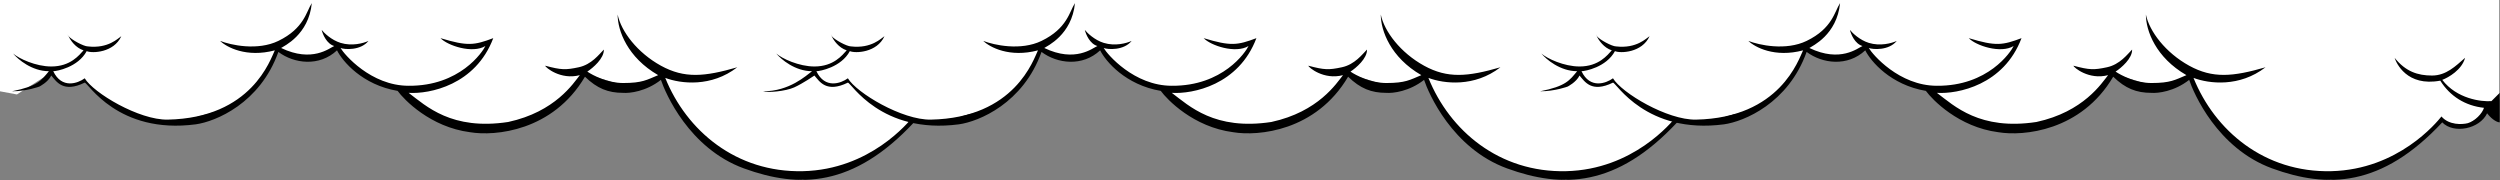
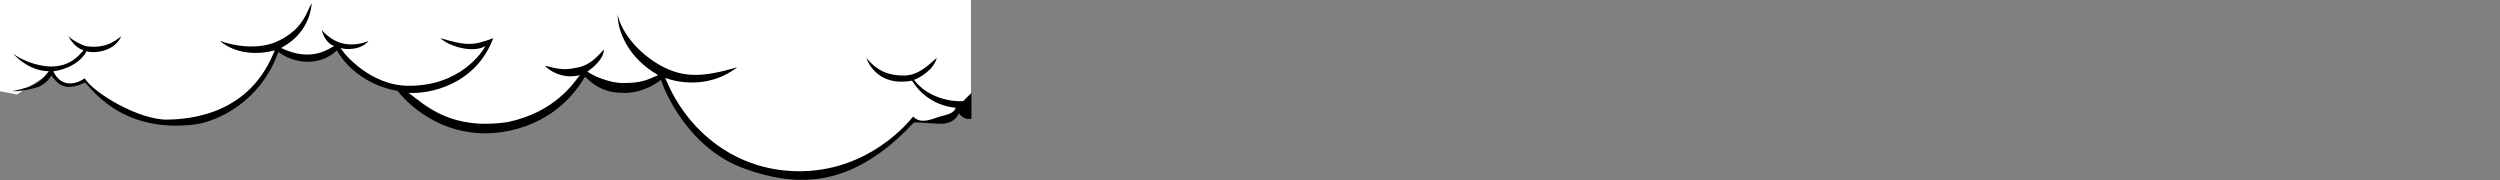
<svg xmlns="http://www.w3.org/2000/svg" width="3176" height="229" viewBox="0 0 3176 229" fill="none">
  <rect x="0" y="0" width="3176" height="229" fill="#808080" stroke="none" />
  <path d="M0 70L0 116L21.5 120L64.5 92.5L75 103.5L90 108.5L107.5 102.5L134.5 127L166 146L221 156.5L298.5 135L339 92L351 63L394.5 74.5L427.5 60L461.5 93.5L503 110.5L575 159.5L643 163.5L703 136.5L742.5 93.5L798.5 110.5L843.5 100L867 146.5L911.5 191.5L963.5 214.5L1018.5 228.5L1083 210L1123.5 186L1160.5 153L1188.5 157L1228.5 137.5L1233.5 126V0H0V70Z" fill="white" />
  <path d="M50 110C50 110 61 104.5 65.133 95.963C71.633 103.463 80.133 118.463 107.633 104.963C111.633 104.963 149.633 170.963 248.633 157.963C273.967 154.463 330.433 131.163 353.633 65.963C373.633 80.963 405.633 84.963 428.133 63.963C435.133 77.963 460.333 107.863 505.133 115.463C513.133 126.463 546.634 161.463 597.134 167.963C628.8 173.296 702.334 166.663 743.134 97.463C758.634 112.463 772.634 117.963 791.634 117.963C799.8 118.629 820.834 116.263 839.634 101.463C845.134 117.963 875.134 188.463 945.134 213.963C1015.13 239.463 1084.13 237.963 1161.13 155.463C1187 155.463 1208.63 163.963 1218.13 143.963C1225.33 153.163 1231.8 151 1234.13 151V117.963L1223.63 128.463C1210.47 129.463 1179.53 125.463 1161.13 101.463C1169.13 98.463 1186.13 88.663 1190.13 73.463C1178.13 83.963 1166.13 95.963 1148.13 95.963C1130.13 95.963 1114.63 90.963 1100.63 73.463C1102.63 79.963 1116.13 110.463 1158.63 102.463C1171.13 122.463 1190.63 134.463 1214.13 136.963C1212.13 143.963 1203.5 145.463 1194.5 147.963C1187.33 149.796 1169.73 159.163 1160.13 147.963C1154.13 155.463 1105.13 215.463 1020.13 217.463C935.134 219.463 872.134 165.963 845.134 98.963C865.134 106.463 903.634 110.963 936.634 85.463C895.134 97.463 869.634 99.963 839.634 83.463C809.634 66.963 789.134 39.963 784.634 18.463C784.634 38.963 797.134 72.963 836.134 95.463C821.634 101.463 816.134 105.463 791.634 105.463C772.034 105.463 753.134 95.796 746.134 90.963C753.3 86.296 767.534 74.163 767.134 62.963C761.134 68.963 751.634 81.963 735.134 85.463C718.634 88.963 713.134 88.963 692.634 83.463C692.634 85.463 712.134 101.963 736.634 95.463C728.634 105.463 705.634 141.963 645.634 154.963C573.634 165.963 541.3 134.629 519.133 117.963C545.633 119.629 604.234 108.063 626.634 48.463C602.634 57.463 594.134 58.963 559.634 48.463C568.634 57.963 600.134 68.463 616.634 58.463C613.134 65.963 584.133 109.463 519.133 108.963C471.133 108.963 437.133 68.963 432.633 60.963C437.633 62.963 458.133 64.463 468.133 51.963C461.633 54.963 447.133 58.963 432.633 54.463C421.033 50.863 411.8 41.963 408.633 37.963C409.967 43.648 415.033 55.707 424.633 58.463C418.633 60.963 396.633 79.963 357.133 60.963C360.633 58.463 392.133 44.463 396.133 3.963C389.133 14.463 386.633 35.963 353.633 51.963C327.233 64.763 293.3 57.296 279.633 51.963C287.8 59.963 313.133 73.563 349.133 63.963C343.633 74.963 320.133 149.838 213.133 151.963C176.633 152.688 118.633 117.963 107.633 99.463C98.8 105.963 78.433 113.263 67.633 90.463C72.133 90.463 99.133 85.463 110.133 64.963C117.133 67.963 144.633 66.963 154.133 45.963C150.133 48.463 137.633 61.963 111.633 58.963C106.355 58.963 90.501 50.45 86.876 45.679C86.581 45.055 86.333 44.479 86.133 43.963C86.113 44.444 86.38 45.026 86.876 45.679C89.536 51.297 96.052 60.722 106.133 63.963C100.633 69.963 89.633 84.463 65.133 84.463C45.533 84.463 23.967 74.463 16.633 67.963C22.8 75.463 40.533 90.463 62.133 90.463C52.5 102 48 109.5 15 116C34 116 50 110 50 110Z" fill="black" />
-   <path d="M969.512 70L969.512 116H982L999.5 112.5L1034.01 92.5L1044.51 103.5L1059.51 108.5L1077.01 102.5L1104.01 127L1135.51 146L1190.51 156.5L1268.01 135L1308.51 92L1320.51 63L1364.01 74.5L1397.01 60L1431.01 93.5L1472.51 110.5L1544.51 159.5L1612.51 163.5L1672.51 136.5L1712.01 93.5L1768.01 110.5L1813.01 100L1836.51 146.5L1881.01 191.5L1933.01 214.5L1988.01 228.5L2052.51 210L2093.01 186L2130.01 153L2158.01 156.5L2198.01 137.5L2203.01 126V0H969.512V70Z" fill="white" />
-   <path d="M1009 111C1020 106 1034.64 95.963 1034.64 95.963C1041.14 103.463 1049.64 118.463 1077.14 104.963C1081.14 104.963 1119.14 170.963 1218.14 157.963C1243.48 154.463 1299.94 131.163 1323.14 65.963C1343.14 80.963 1375.14 84.963 1397.64 63.963C1404.64 77.963 1429.84 107.863 1474.64 115.463C1482.64 126.463 1516.14 161.463 1566.64 167.963C1598.31 173.296 1671.84 166.663 1712.64 97.463C1728.14 112.463 1742.14 117.963 1761.14 117.963C1769.31 118.629 1790.34 116.263 1809.14 101.463C1814.64 117.963 1844.64 188.463 1914.64 213.963C1984.64 239.463 2053.64 237.963 2130.64 155.463C2155.01 158 2178.14 163.963 2187.64 143.963C2194.84 153.163 2202.68 151 2205.01 151L2203.64 117.963L2193.14 128.463C2179.98 129.463 2149.04 125.463 2130.64 101.463C2138.64 98.463 2155.64 88.663 2159.64 73.463C2147.64 83.963 2135.64 95.963 2117.64 95.963C2099.64 95.963 2084.14 90.963 2070.14 73.463C2072.14 79.963 2085.64 110.463 2128.14 102.463C2140.64 122.463 2160.14 134.463 2183.64 136.963C2181.64 143.963 2173.01 147 2164.01 149.5C2156.85 151.333 2139.24 159.163 2129.64 147.963C2123.64 155.463 2074.64 215.463 1989.64 217.463C1904.64 219.463 1841.64 165.963 1814.64 98.963C1834.64 106.463 1873.14 110.963 1906.14 85.463C1864.64 97.463 1839.14 99.963 1809.14 83.463C1779.14 66.963 1758.64 39.963 1754.14 18.463C1754.14 38.963 1766.64 72.963 1805.64 95.463C1791.14 101.463 1785.64 105.463 1761.14 105.463C1741.54 105.463 1722.64 95.796 1715.64 90.963C1722.81 86.296 1737.04 74.163 1736.64 62.963C1730.64 68.963 1721.14 81.963 1704.64 85.463C1688.14 88.963 1682.64 88.963 1662.14 83.463C1662.14 85.463 1681.64 101.963 1706.14 95.463C1698.14 105.463 1675.14 141.963 1615.14 154.963C1543.14 165.963 1510.81 134.629 1488.64 117.963C1515.14 119.629 1573.74 108.063 1596.14 48.463C1572.14 57.463 1563.64 58.963 1529.14 48.463C1538.14 57.963 1569.64 68.463 1586.14 58.463C1582.64 65.963 1553.64 109.463 1488.64 108.963C1440.64 108.963 1406.64 68.963 1402.14 60.963C1407.14 62.963 1427.64 64.463 1437.64 51.963C1431.14 54.963 1416.64 58.963 1402.14 54.463C1390.54 50.863 1381.31 41.963 1378.14 37.963C1379.48 43.648 1384.54 55.707 1394.14 58.463C1388.14 60.963 1366.14 79.963 1326.64 60.963C1330.14 58.463 1361.64 44.463 1365.64 3.963C1358.64 14.463 1356.14 35.963 1323.14 51.963C1296.74 64.763 1262.81 57.296 1249.14 51.963C1257.31 59.963 1282.64 73.563 1318.64 63.963C1313.14 74.963 1289.64 149.838 1182.64 151.963C1146.14 152.688 1088.14 117.963 1077.14 99.463C1068.31 105.963 1047.94 113.263 1037.14 90.463C1041.64 90.463 1068.64 85.463 1079.64 64.963C1086.64 67.963 1114.14 66.963 1123.64 45.963C1119.64 48.463 1107.14 61.963 1081.14 58.963C1075.87 58.963 1060.01 50.45 1056.39 45.679C1056.09 45.055 1055.84 44.479 1055.64 43.963C1055.62 44.444 1055.89 45.026 1056.39 45.679C1059.05 51.297 1065.56 60.722 1075.64 63.963C1070.14 69.963 1059.14 84.463 1034.64 84.463C1015.04 84.463 993.478 74.463 986.144 67.963C992.311 75.463 1010.04 90.463 1031.64 90.463C1024.14 95.963 1003 116 969.502 116C975.004 118 998 116 1009 111Z" fill="black" />
-   <path d="M1941.5 70L1941.5 116L1963 120L2006 92.5L2016.5 103.5L2031.5 108.5L2049 102.5L2076 127L2107.5 146L2162.5 156.5L2240 135L2280.5 92L2292.5 63L2336 74.5L2369 60L2403 93.5L2444.5 110.5L2516.5 159.5L2584.5 163.5L2644.5 136.5L2684 93.5L2740 110.5L2785 100L2808.5 146.5L2853 191.5L2905 214.5L2960 228.5L3024.5 210L3065 186L3102 153L3129 161L3170 137.5L3175 126V0H1941.5V70Z" fill="white" />
-   <path d="M1991.5 110C1991.5 110 2002.5 104.5 2006.63 95.963C2013.13 103.463 2021.63 118.463 2049.13 104.963C2053.13 104.963 2091.13 170.963 2190.13 157.963C2215.47 154.463 2271.93 131.163 2295.13 65.963C2315.13 80.963 2347.13 84.963 2369.63 63.963C2376.63 77.963 2401.83 107.863 2446.63 115.463C2454.63 126.463 2488.13 161.463 2538.63 167.963C2570.3 173.296 2643.83 166.663 2684.63 97.463C2700.13 112.463 2714.13 117.963 2733.13 117.963C2741.3 118.629 2762.33 116.263 2781.13 101.463C2786.63 117.963 2816.63 188.463 2886.63 213.963C2956.63 239.463 3025.63 237.963 3102.63 155.463C3117.13 170.463 3150.13 163.963 3159.63 143.963C3166.83 153.163 3173.3 155.463 3175.63 155.463V117.963L3165.13 128.463C3151.97 129.463 3121.03 125.463 3102.63 101.463C3110.63 98.463 3127.63 88.663 3131.63 73.463C3119.63 83.963 3107.63 95.963 3089.63 95.963C3071.63 95.963 3056.13 90.963 3042.13 73.463C3044.13 79.963 3057.63 110.463 3100.13 102.463C3112.63 122.463 3132.13 134.463 3155.63 136.963C3153.63 143.963 3144.13 153.963 3135.13 156.463C3127.97 158.296 3111.23 159.163 3101.63 147.963C3095.63 155.463 3046.63 215.463 2961.63 217.463C2876.63 219.463 2813.63 165.963 2786.63 98.963C2806.63 106.463 2845.13 110.963 2878.13 85.463C2836.63 97.463 2811.13 99.963 2781.13 83.463C2751.13 66.963 2730.63 39.963 2726.13 18.463C2726.13 38.963 2738.63 72.963 2777.63 95.463C2763.13 101.463 2757.63 105.463 2733.13 105.463C2713.53 105.463 2694.63 95.796 2687.63 90.963C2694.8 86.296 2709.03 74.163 2708.63 62.963C2702.63 68.963 2693.13 81.963 2676.63 85.463C2660.13 88.963 2654.63 88.963 2634.13 83.463C2634.13 85.463 2653.63 101.963 2678.13 95.463C2670.13 105.463 2647.13 141.963 2587.13 154.963C2515.13 165.963 2482.8 134.629 2460.63 117.963C2487.13 119.629 2545.73 108.063 2568.13 48.463C2544.13 57.463 2535.63 58.963 2501.13 48.463C2510.13 57.963 2541.63 68.463 2558.13 58.463C2554.63 65.963 2525.63 109.463 2460.63 108.963C2412.63 108.963 2378.63 68.963 2374.13 60.963C2379.13 62.963 2399.63 64.463 2409.63 51.963C2403.13 54.963 2388.63 58.963 2374.13 54.463C2362.53 50.863 2353.3 41.963 2350.13 37.963C2351.47 43.648 2356.53 55.707 2366.13 58.463C2360.13 60.963 2338.13 79.963 2298.63 60.963C2302.13 58.463 2333.63 44.463 2337.63 3.963C2330.63 14.463 2328.13 35.963 2295.13 51.963C2268.73 64.763 2234.8 57.296 2221.13 51.963C2229.3 59.963 2254.63 73.563 2290.63 63.963C2285.13 74.963 2261.63 149.838 2154.63 151.963C2118.13 152.688 2060.13 117.963 2049.13 99.463C2040.3 105.963 2019.93 113.263 2009.13 90.463C2013.63 90.463 2040.63 85.463 2051.63 64.963C2058.63 67.963 2086.13 66.963 2095.63 45.963C2091.63 48.463 2079.13 61.963 2053.13 58.963C2047.86 58.963 2032 50.45 2028.38 45.679C2028.08 45.055 2027.83 44.479 2027.63 43.963C2027.61 44.444 2027.88 45.026 2028.38 45.679C2031.04 51.297 2037.55 60.722 2047.63 63.963C2042.13 69.963 2031.13 84.463 2006.63 84.463C1987.03 84.463 1965.47 74.463 1958.13 67.963C1964.3 75.463 1982.03 90.463 2003.63 90.463C1994 102 1989.5 109.5 1956.5 116C1975.5 116 1991.5 110 1991.5 110Z" fill="black" />
</svg>